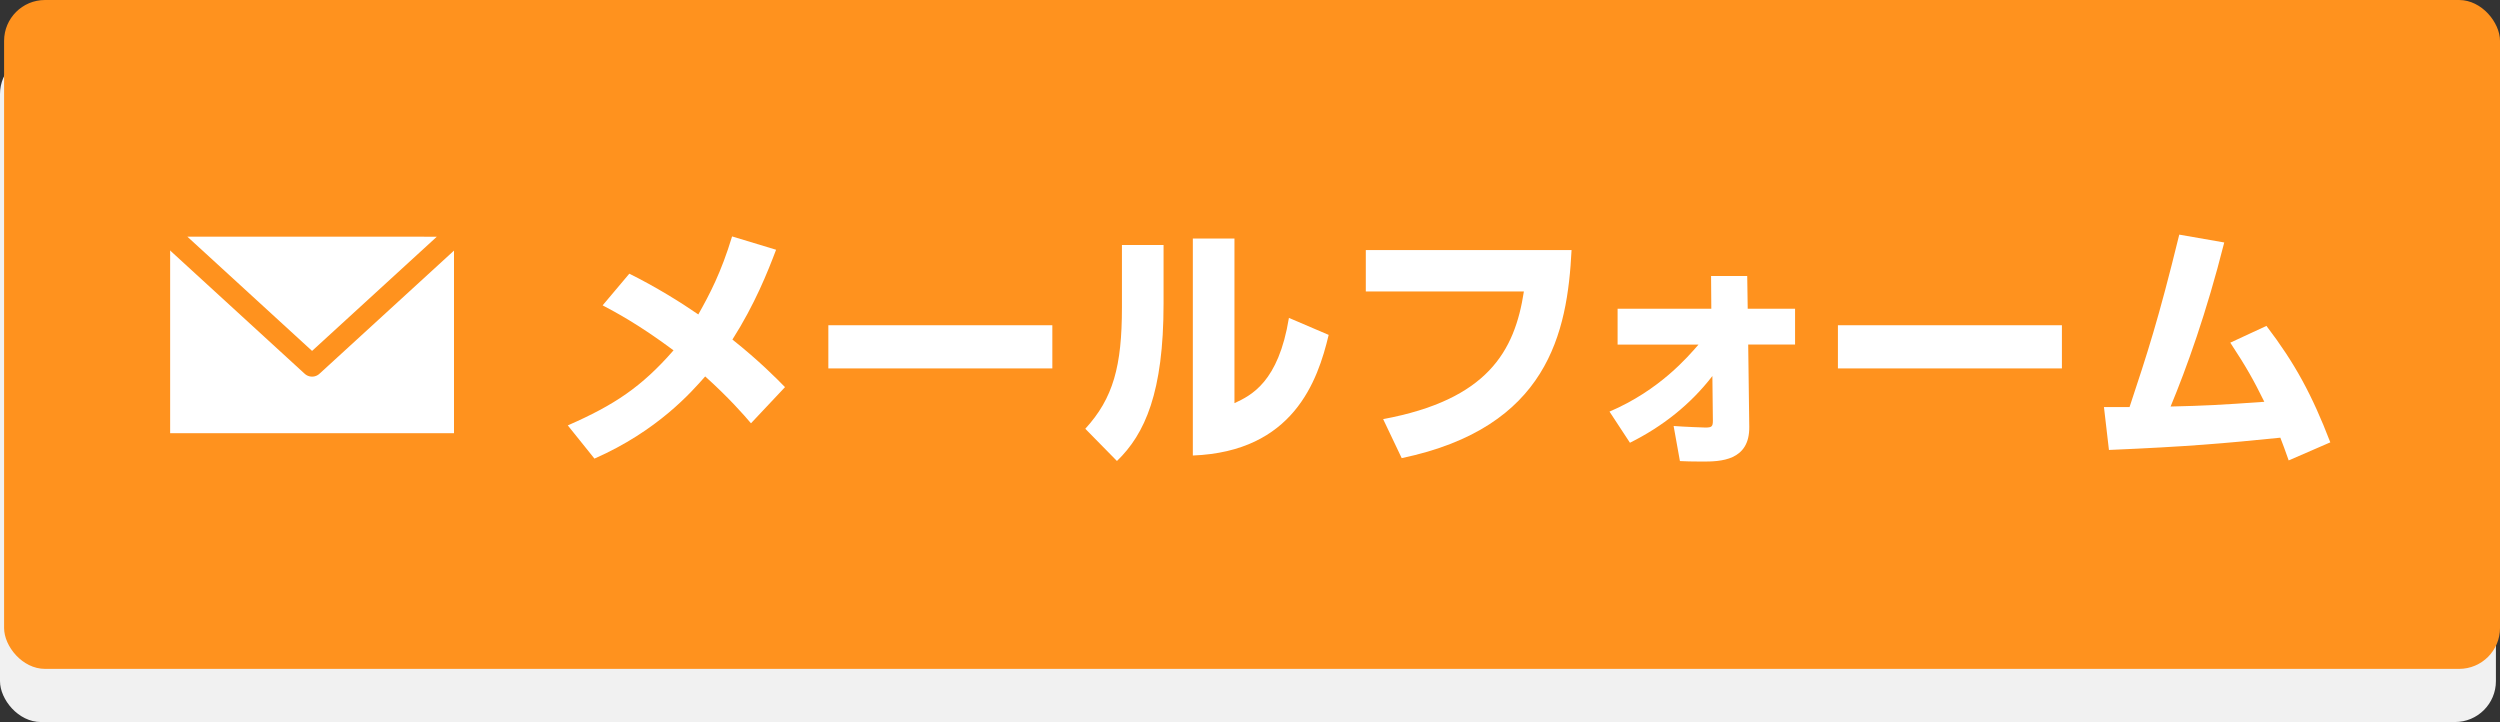
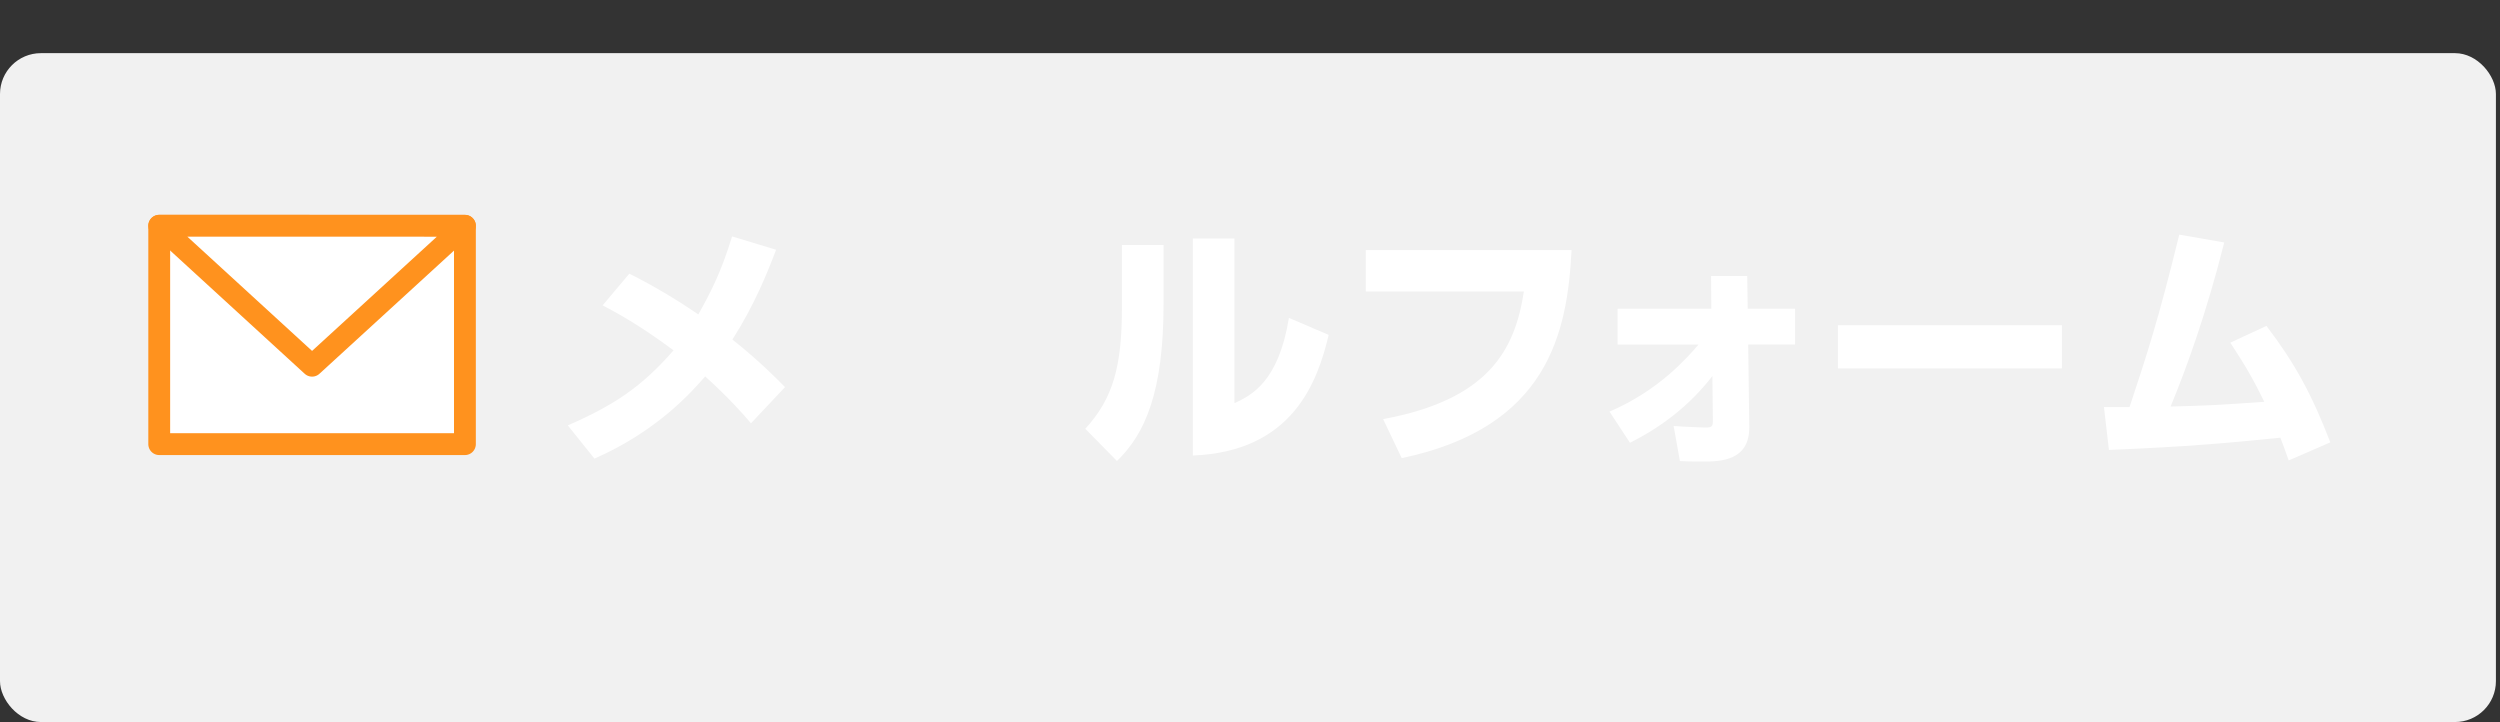
<svg xmlns="http://www.w3.org/2000/svg" id="_レイヤー_2" width="305.7" height="88.29" viewBox="0 0 305.7 88.29">
  <rect x="0" y="0" width="305.7" height="88.29" fill="#333333" stroke="none" />
  <defs>
    <style>.cls-1,.cls-2{fill:#fff;}.cls-3{fill:#ff921e;}.cls-2{stroke:#ff921e;stroke-linecap:round;stroke-linejoin:round;stroke-width:2.67px;}.cls-4{fill:#f1f1f1;}</style>
  </defs>
  <g id="_下部固定問い合わせ">
    <rect class="cls-4" y="6.5" width="305.2" height="81.79" rx="5" ry="5" />
-     <rect class="cls-3" x=".5" width="305.2" height="81.79" rx="5" ry="5" />
    <path class="cls-1" d="m76.94,33.46c3.23,1.6,6.27,3.49,8.45,4.99,1.38-2.46,2.78-5.09,4.13-9.54l5.38,1.63c-1.02,2.69-2.59,6.66-5.34,10.98,3.26,2.59,5.47,4.83,6.43,5.82l-4.16,4.42c-.86-1.02-2.78-3.2-5.6-5.73-1.66,1.89-5.82,6.66-13.54,10.05l-3.26-4.06c5.7-2.5,9.02-4.7,12.93-9.18-4.26-3.17-7.1-4.67-8.67-5.5l3.26-3.87Z" />
-     <path class="cls-1" d="m128.68,39.77v5.28h-27.39v-5.28h27.39Z" />
    <path class="cls-1" d="m142.28,37.14c0,10.82-2.27,15.93-5.7,19.23l-3.87-3.94c3.42-3.74,4.48-7.65,4.48-14.85v-7.62h5.09v7.17Zm8.67,12.16c2.05-.96,5.38-2.56,6.66-10.43l4.86,2.08c-1.34,5.66-4.35,14.27-16.61,14.75v-26.53h5.09v20.13Z" />
    <path class="cls-1" d="m192.17,30.58c-.51,10.11-2.88,21.69-20.77,25.44l-2.27-4.77c12.73-2.37,16.09-8.26,17.21-15.61h-19.33v-5.06h25.15Z" />
    <path class="cls-1" d="m197.8,42.13v-4.38h11.46l-.03-4h4.42l.06,4h5.79v4.38h-5.73l.13,10.05c.06,4.19-3.55,4.26-5.73,4.26-1.22,0-2.18-.03-2.75-.06l-.77-4.29c1.22.1,3.78.19,3.87.19.77,0,.93-.1.93-.83l-.06-5.47c-2.69,3.49-6.11,6.18-10.08,8.16l-2.5-3.81c6.14-2.62,9.63-6.75,10.88-8.19h-9.89Z" />
    <path class="cls-1" d="m252.13,39.77v5.28h-27.39v-5.28h27.39Z" />
    <path class="cls-1" d="m257.26,49.78h3.14c2.18-6.59,3.49-10.53,6.08-21.09l5.5.96c-2.18,8.64-4.61,15.36-6.56,20.06,4.22-.1,6.02-.19,11.46-.58-1.28-2.59-2.14-4.16-4.16-7.23l4.42-2.05c3.49,4.58,5.57,8.42,7.81,14.24l-5.09,2.21c-.48-1.38-.67-1.86-1.02-2.78-6.91.7-11.3,1.09-20.96,1.5l-.61-5.25Z" />
    <rect class="cls-2" x="19.47" y="27.61" width="37.38" height="26.7" />
    <polygon class="cls-2" points="38.16 44.72 56.85 27.61 19.47 27.6 38.16 44.72" />
  </g>
</svg>